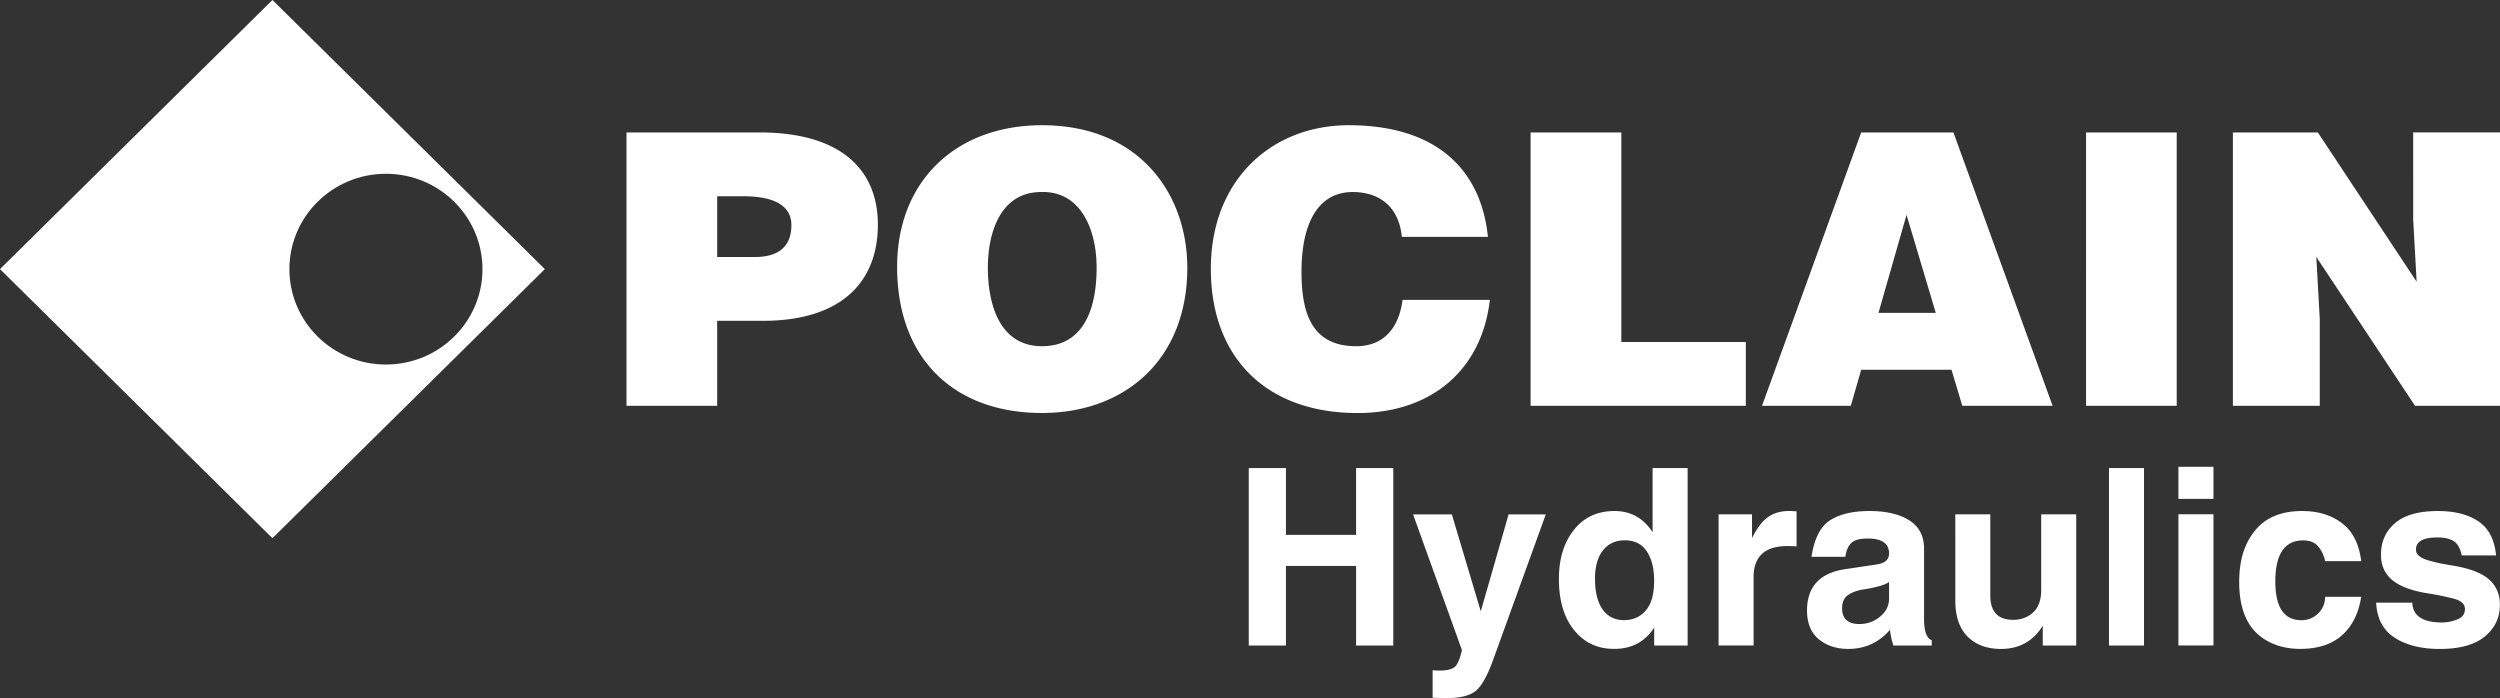
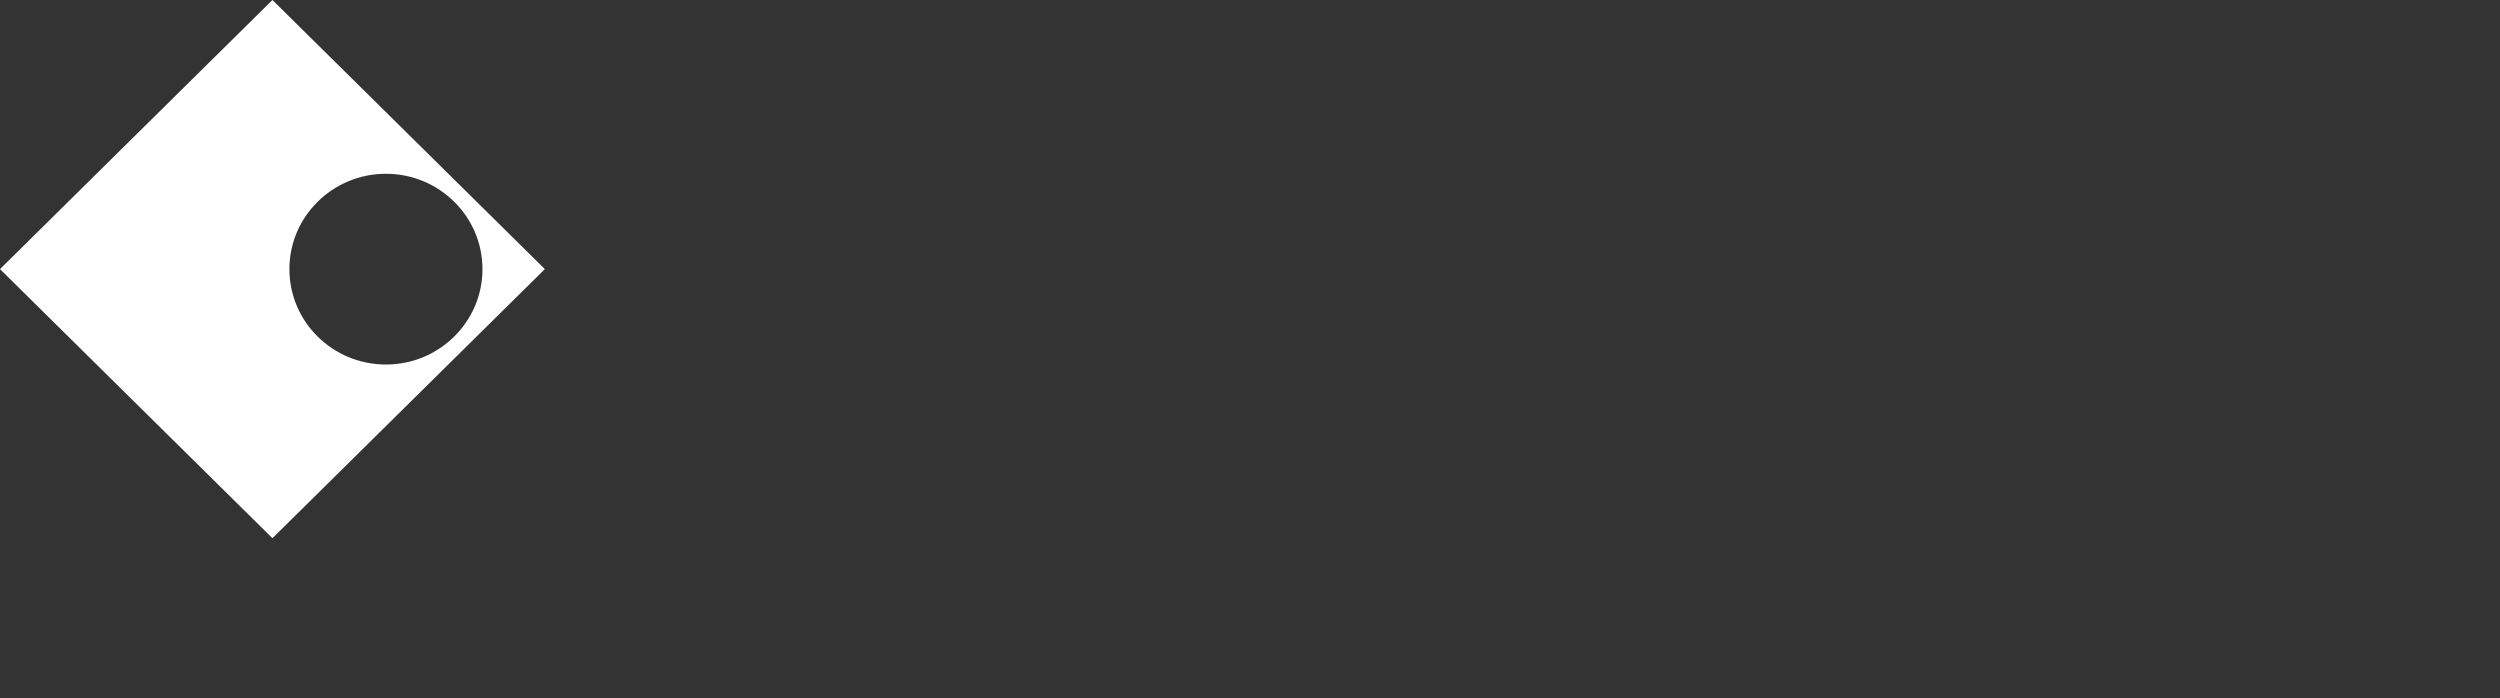
<svg xmlns="http://www.w3.org/2000/svg" width="154" height="43" viewBox="0 0 154 43" fill="none">
  <rect x="0" y="0" width="154" height="43" fill="#333333" stroke="none" />
  <g clip-path="url(#clip0_563_353)" fill="#fff">
    <path fill-rule="evenodd" clip-rule="evenodd" d="M16.782 0L0 16.577l16.782 16.577 16.78-16.577L16.782 0zm6.991 22.455c-3.285 0-5.946-2.632-5.946-5.875s2.664-5.875 5.946-5.875c3.283 0 5.947 2.632 5.947 5.875s-2.664 5.875-5.947 5.875z" />
-     <path d="M76.923 28.832h2.291v4.115h4.321v-4.115h2.291v10.931h-2.29v-4.9h-4.322v4.9h-2.29v-10.93zM88.25 42.977v-1.693c.116.014.255.023.415.023.547 0 .89-.108 1.036-.319.15-.216.269-.535.352-.95l-3.007-8.351h2.388l1.782 5.97 1.714-5.97h2.29l-3.246 8.968c-.37 1.023-.743 1.673-1.119 1.944-.37.267-.935.401-1.69.401-.361 0-.666-.009-.918-.023h.003zm13.55-10.194v-3.95h2.158v10.93h-2.06v-1.1c-.571.872-1.388 1.308-2.45 1.308-1.063 0-1.842-.38-2.472-1.144-.63-.763-.947-1.819-.947-3.17 0-1.228.305-2.228.917-3.005.61-.781 1.448-1.173 2.51-1.173.998 0 1.779.436 2.344 1.307v-.003zm-3.545 2.924c0 .778.157 1.39.464 1.834.317.441.755.66 1.314.66.56 0 1.004-.198 1.344-.593.347-.398.518-1.006.518-1.828 0-.757-.151-1.36-.45-1.813-.302-.456-.754-.684-1.361-.684-.563 0-1.007.205-1.338.617-.332.412-.497 1.012-.497 1.804l.006.003zm7.609 4.056v-8.08h2.06v1.462c.305-.614.634-1.044.986-1.292.352-.252.79-.377 1.323-.377.071 0 .216.008.435.023v2.16a8.494 8.494 0 00-.556-.022c-1.394 0-2.09.637-2.09 1.915v4.21h-2.158zm5.722-5.466c.174-1.122.559-1.874 1.148-2.248.592-.38 1.4-.57 2.427-.57 1.027 0 1.856.193 2.457.578.601.386.903.965.903 1.737v4.337c0 .746.156 1.181.473 1.307v.328h-2.359a4.247 4.247 0 01-.204-.913v-.067c-.681.792-1.542 1.187-2.578 1.187-.722 0-1.326-.199-1.812-.593-.485-.401-.728-.992-.728-1.767 0-1.476.791-2.327 2.368-2.555l1.933-.29c.5-.073.752-.298.752-.675 0-.614-.438-.921-1.314-.921-.486 0-.826.093-1.016.28-.189.188-.31.471-.361.845h-2.089zm4.78 1.553c-.145.105-.358.193-.64.266a7.876 7.876 0 01-.811.173c-.435.058-.787.175-1.05.348-.261.17-.391.444-.391.83 0 .342.095.59.284.743.19.155.447.231.767.231.5 0 .932-.155 1.293-.46.367-.306.548-.675.548-1.107V35.85zm4.078-4.166h2.158v4.997c0 1 .468 1.5 1.406 1.5.491 0 .903-.152 1.231-.453.332-.307.498-.766.498-1.375v-4.67h2.157v8.08h-2.06v-1.216c-.592.95-1.447 1.427-2.569 1.427-.867 0-1.554-.252-2.06-.758-.506-.508-.758-1.251-.758-2.22V31.69l-.003-.005zm9.469 8.079v-10.93h2.158v10.93h-2.158zm4.277-11.007h2.158v1.974h-2.158v-1.974zm0 2.924h2.158v8.08h-2.158v-8.08zm9.033 5.083h2.226c-.16 1.02-.553 1.81-1.181 2.368-.627.559-1.486.84-2.578.84-1.092 0-2.048-.343-2.735-1.024-.681-.687-1.021-1.72-1.021-3.088 0-1.369.323-2.369.971-3.17.645-.807 1.616-1.21 2.909-1.21.971 0 1.788.248 2.442.742.66.492 1.06 1.272 1.196 2.345h-2.226a1.97 1.97 0 00-.429-.906c-.204-.249-.512-.371-.923-.371-1.143 0-1.714.845-1.714 2.532 0 1.588.536 2.383 1.607 2.383.4 0 .743-.137 1.03-.415a1.38 1.38 0 00.429-1.024l-.003-.002zm5.372.357c.03.815.64 1.224 1.827 1.224.31 0 .624-.06.938-.184.319-.123.479-.339.479-.646s-.234-.515-.698-.638a17.64 17.64 0 00-1.69-.342c-.953-.163-1.655-.435-2.105-.815-.45-.386-.678-.904-.678-1.553 0-.795.288-1.442.865-1.939.577-.5 1.459-.748 2.652-.748 1 0 1.82.204 2.456.617.643.412 1.016 1.117 1.119 2.117h-2.119c-.086-.442-.255-.734-.503-.883-.246-.15-.58-.223-1.007-.223-.873 0-1.308.252-1.308.749 0 .266.207.474.625.617.414.137.914.251 1.494.342 1.102.17 1.886.453 2.354.854.464.4.698.927.698 1.582 0 .798-.311 1.45-.932 1.959-.622.509-1.542.766-2.765.766-1.136 0-2.063-.23-2.779-.69-.716-.459-1.098-1.181-1.148-2.16h2.225v-.007zM38.593 24.999V8.159h8.214c4.901 0 7.27 2.222 7.27 5.684s-2.18 5.919-7.08 5.919h-2.819v5.237H38.59h.003zm7.906-9.167c1.302 0 2.25-.515 2.25-1.965 0-1.568-1.8-1.778-2.984-1.778h-1.587v3.743H46.5zm26.639.651c0 5.732-3.907 8.957-8.951 8.957-5.351 0-8.924-3.275-8.924-9.003 0-5.287 3.623-8.723 8.924-8.723 6.085 0 8.95 4.328 8.95 8.772v-.003zm-12.287 0c0 2.153.663 4.843 3.339 4.843 2.415 0 3.362-2.059 3.362-4.843 0-2.292-.947-4.725-3.41-4.655-2.533 0-3.29 2.527-3.29 4.655zm25.502-1.894c-.166-1.755-1.279-2.76-3.03-2.76-1.966 0-3.15 1.66-3.15 4.912 0 2.363.52 4.585 3.362 4.585 1.8 0 2.652-1.24 2.865-2.854h5.375c-.497 4.351-3.646 6.971-8.145 6.971-5.635 0-9.042-3.415-9.042-8.886 0-5.472 3.741-8.843 8.497-8.843 5.21 0 8.122 2.55 8.572 6.877h-5.304v-.002zm7.932 10.41V8.159h5.589v12.91h7.668v3.93H94.285zm14.255 0l6.109-16.84h5.683l6.109 16.84h-5.564l-.664-2.222h-5.564l-.639 2.222h-5.47zm8.903-11.764l-1.728 6.036h3.528l-1.8-6.036zm11.058 11.764V8.159h5.585v16.84h-5.585zm20.364-7.649l-.213-3.837V8.156H154v16.84h-5.233l-6.082-9.167.213 3.836v5.331h-5.352V8.16h5.233l6.086 9.193v-.003z" />
  </g>
  <defs>
    <clipPath id="clip0_563_353">
      <rect width="154" height="43" fill="#fff" />
    </clipPath>
  </defs>
</svg>